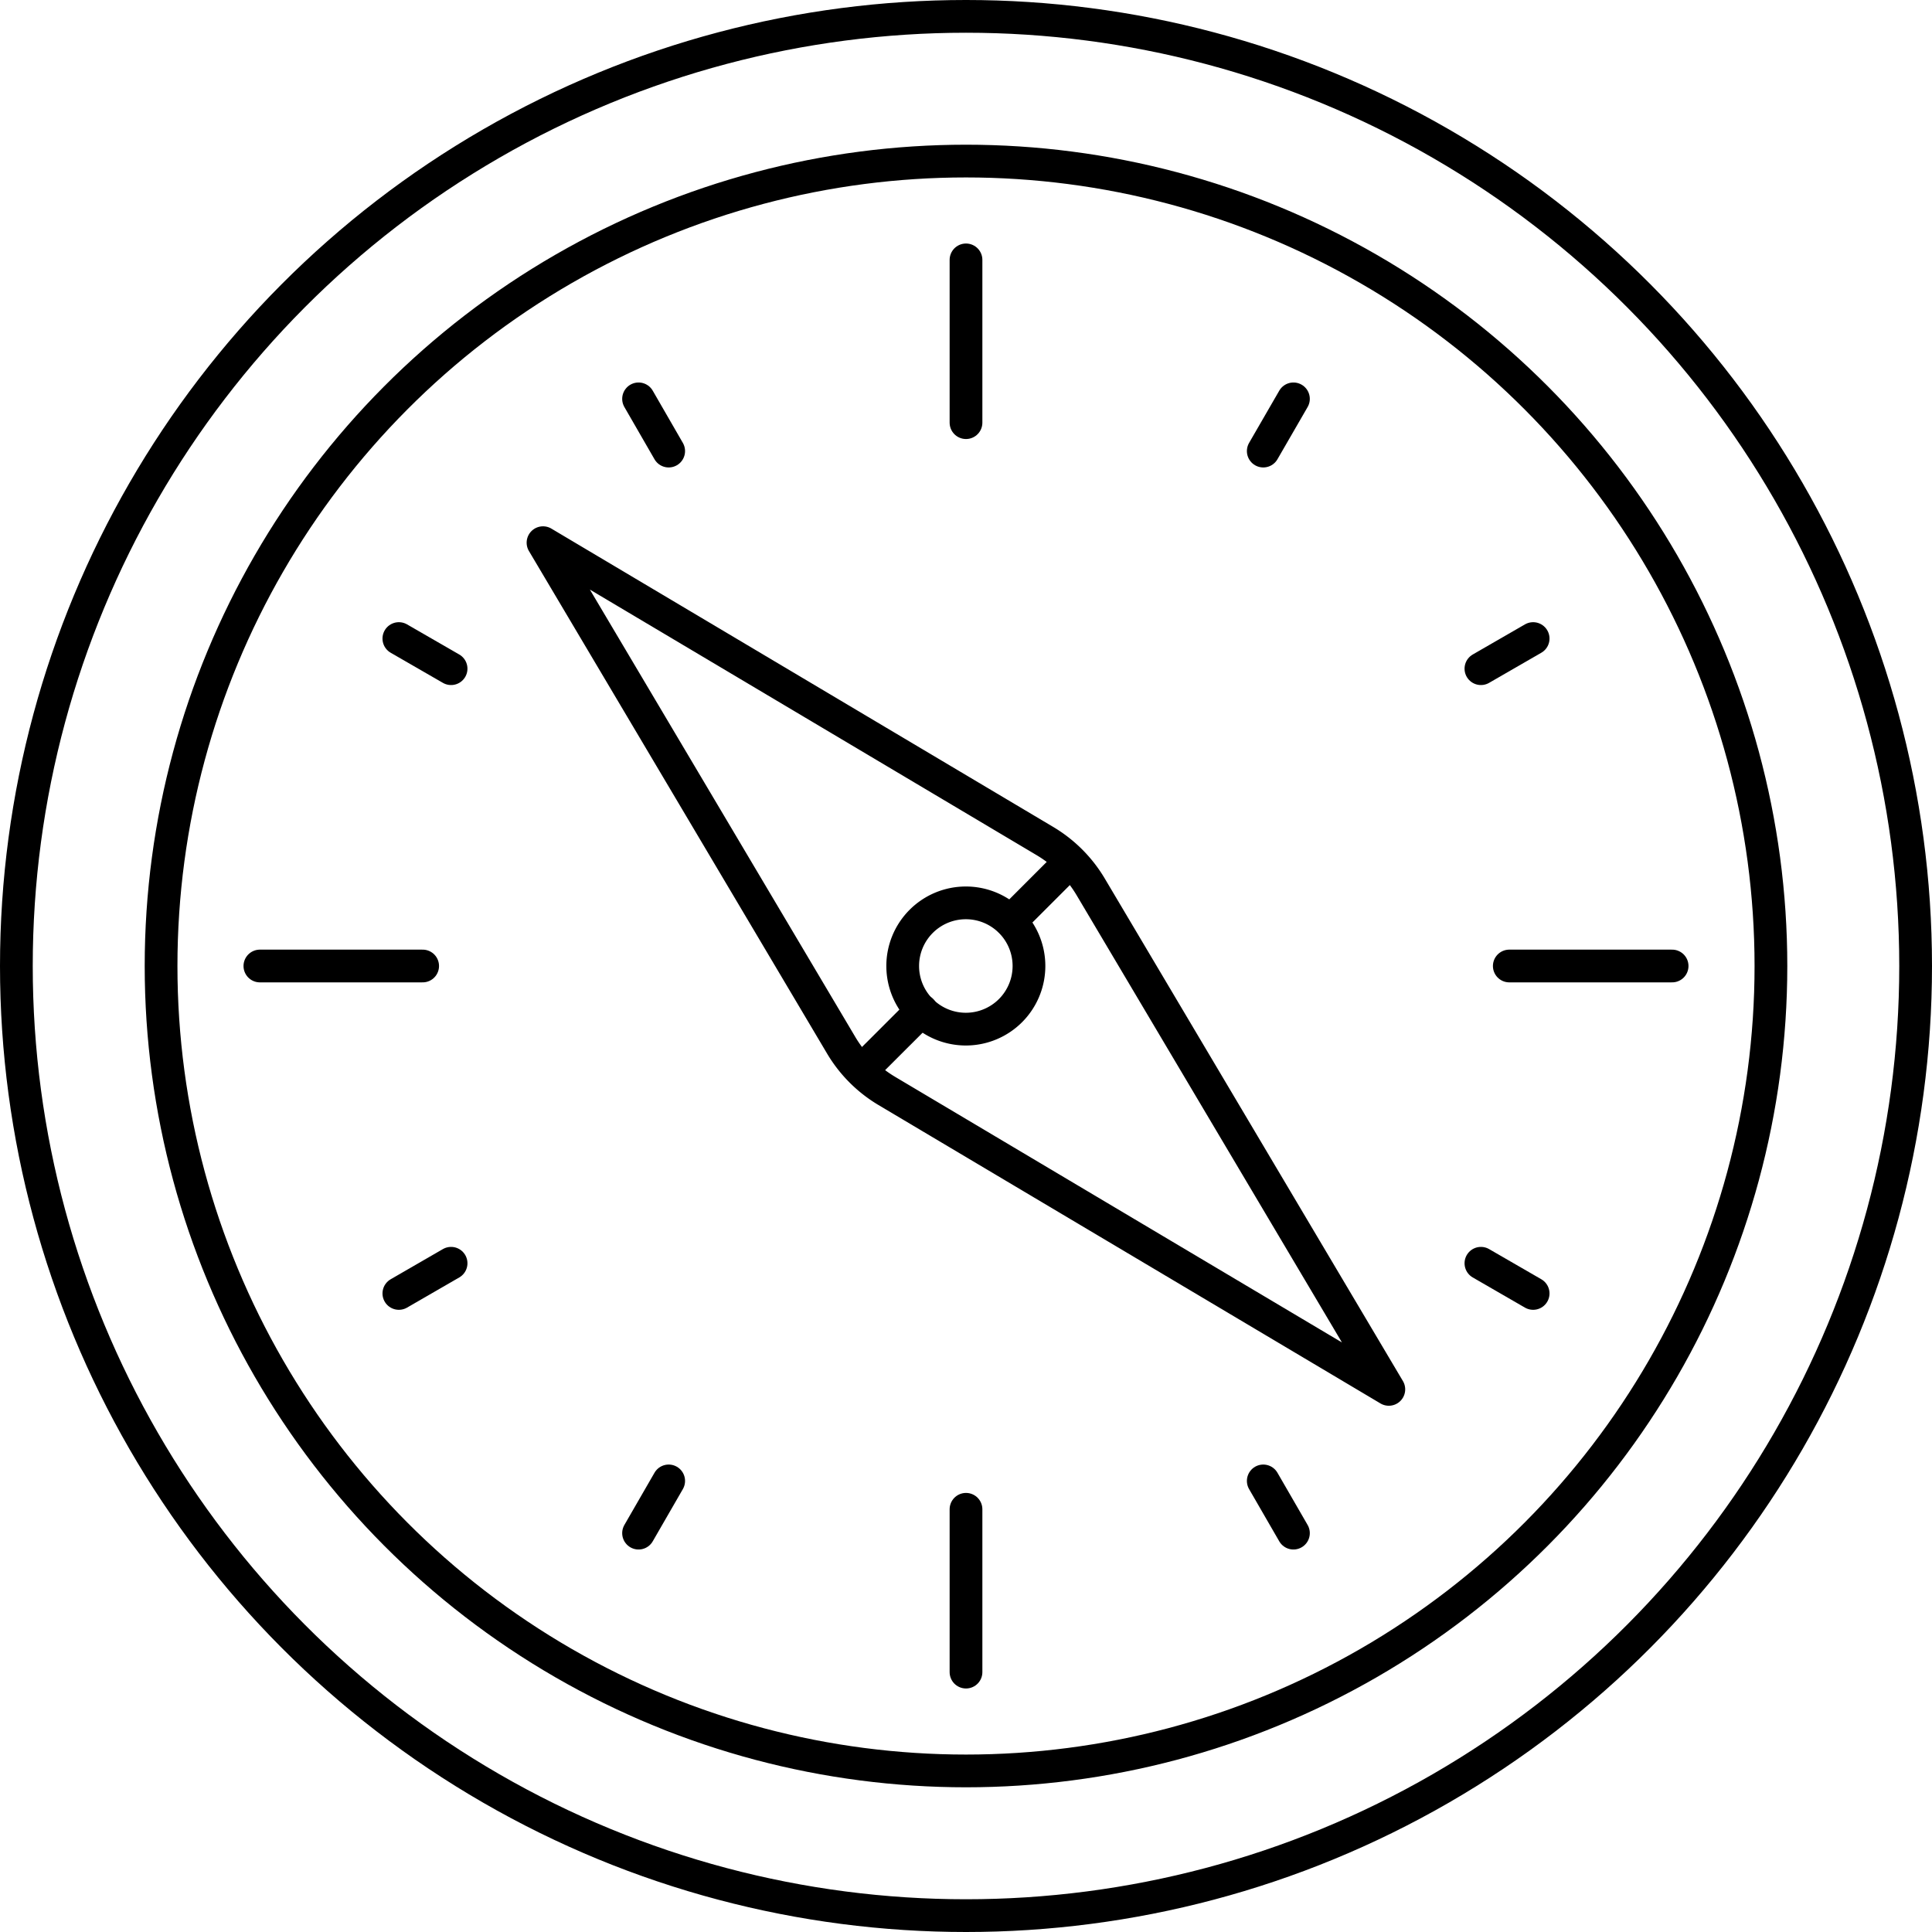
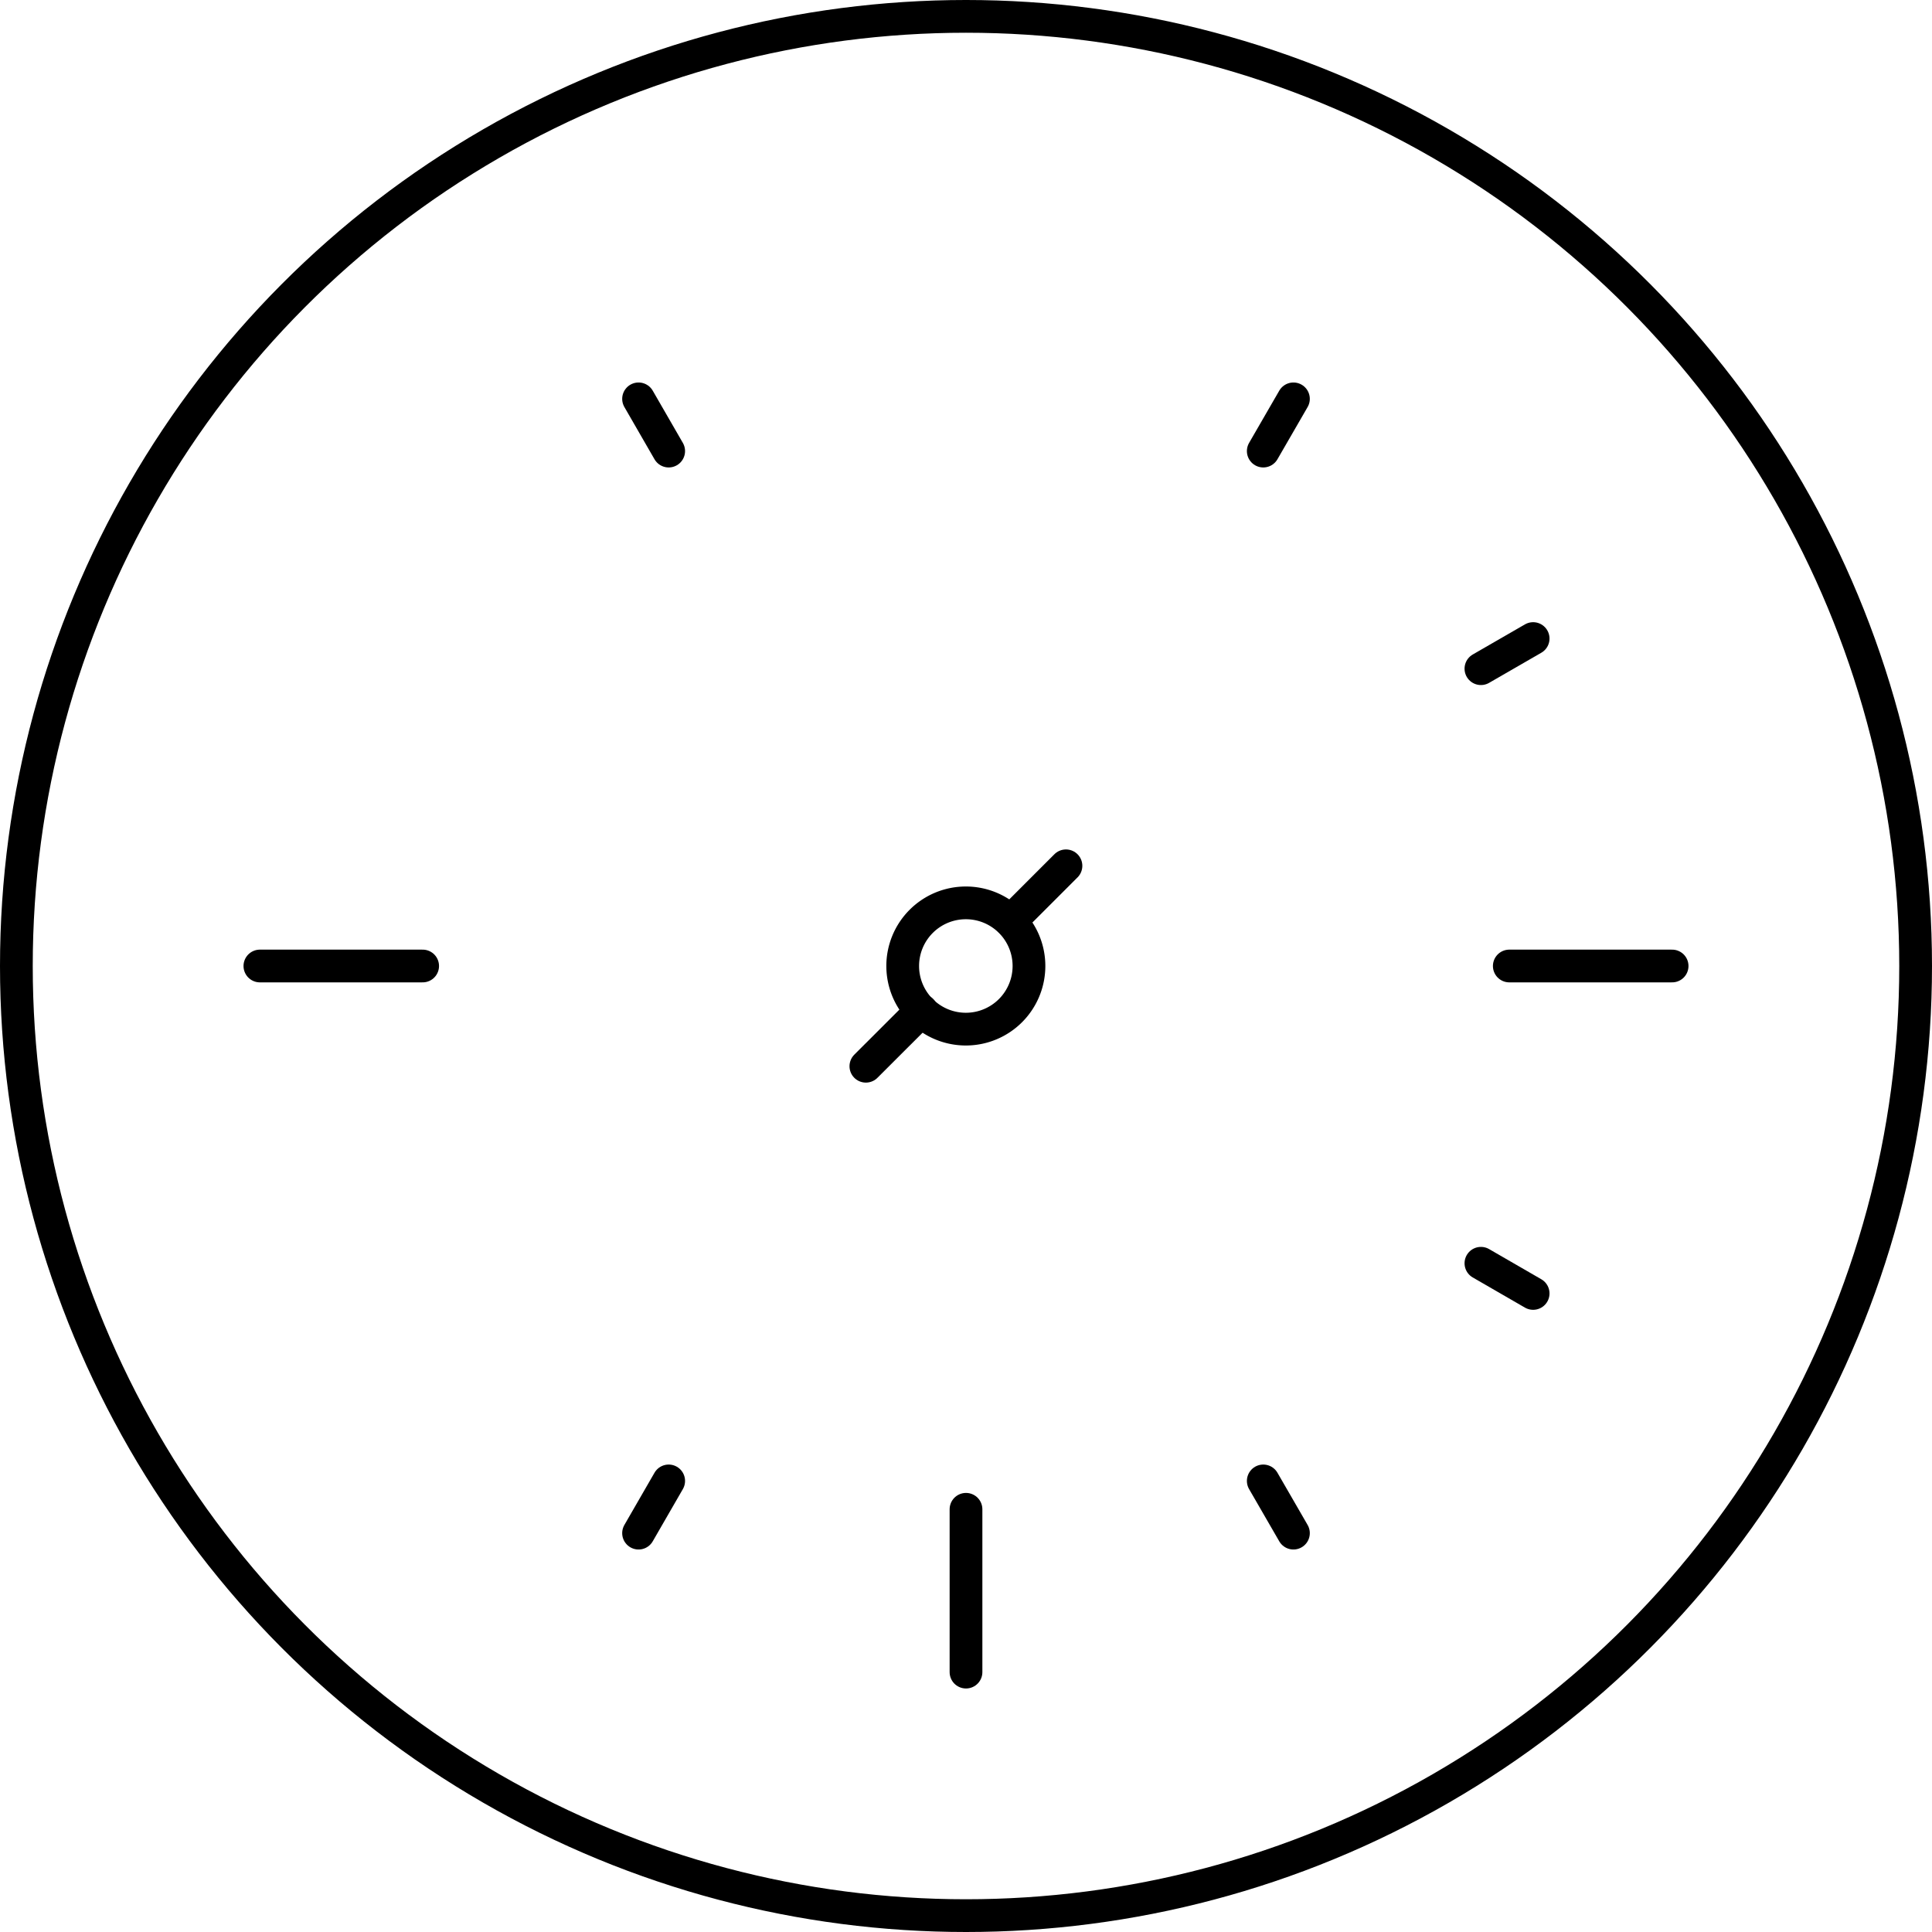
<svg xmlns="http://www.w3.org/2000/svg" viewBox="0 0 354.08 354.08">
  <defs>
    <style>.cls-1,.cls-2,.cls-3{fill:none;stroke:#000;stroke-width:6px;}.cls-1,.cls-2{stroke-miterlimit:10;}.cls-2,.cls-3{stroke-linecap:round;}.cls-3{stroke-linejoin:round;}</style>
  </defs>
  <title>Компас 3</title>
  <g id="Слой_2" data-name="Слой 2">
    <g id="icon">
      <circle class="cls-1" cx="177.04" cy="177.04" r="174.04" />
-       <circle class="cls-1" cx="177.04" cy="177.04" r="147.52" />
-       <line class="cls-2" x1="177.04" y1="47.63" x2="177.04" y2="77.46" />
      <line class="cls-2" x1="117.03" y1="73.1" x2="122.55" y2="82.67" />
-       <line class="cls-2" x1="73.1" y1="117.03" x2="82.67" y2="122.55" />
-       <line class="cls-2" x1="73.1" y1="237.05" x2="82.67" y2="231.52" />
      <line class="cls-2" x1="117.03" y1="280.98" x2="122.55" y2="271.41" />
      <line class="cls-2" x1="237.05" y1="280.98" x2="231.52" y2="271.41" />
      <line class="cls-2" x1="280.98" y1="237.05" x2="271.41" y2="231.52" />
      <line class="cls-2" x1="280.98" y1="117.03" x2="271.41" y2="122.55" />
      <line class="cls-2" x1="237.05" y1="73.1" x2="231.52" y2="82.67" />
      <line class="cls-2" x1="47.63" y1="177.04" x2="77.46" y2="177.04" />
      <line class="cls-2" x1="177.04" y1="306.45" x2="177.04" y2="276.61" />
      <line class="cls-2" x1="306.45" y1="177.04" x2="276.61" y2="177.04" />
      <line class="cls-3" x1="168.91" y1="185.2" x2="158.69" y2="195.41" />
      <line class="cls-3" x1="195.36" y1="158.68" x2="185.22" y2="168.82" />
-       <path class="cls-3" d="M162.53,199.94l92,54.69-54.63-92.08a24.07,24.07,0,0,0-8.38-8.4l-92-54.69,54.63,92.08A24,24,0,0,0,162.53,199.94Z" />
      <path class="cls-3" d="M177,165.47A11.57,11.57,0,1,0,188.58,177,11.56,11.56,0,0,0,177,165.47Z" />
    </g>
  </g>
</svg>